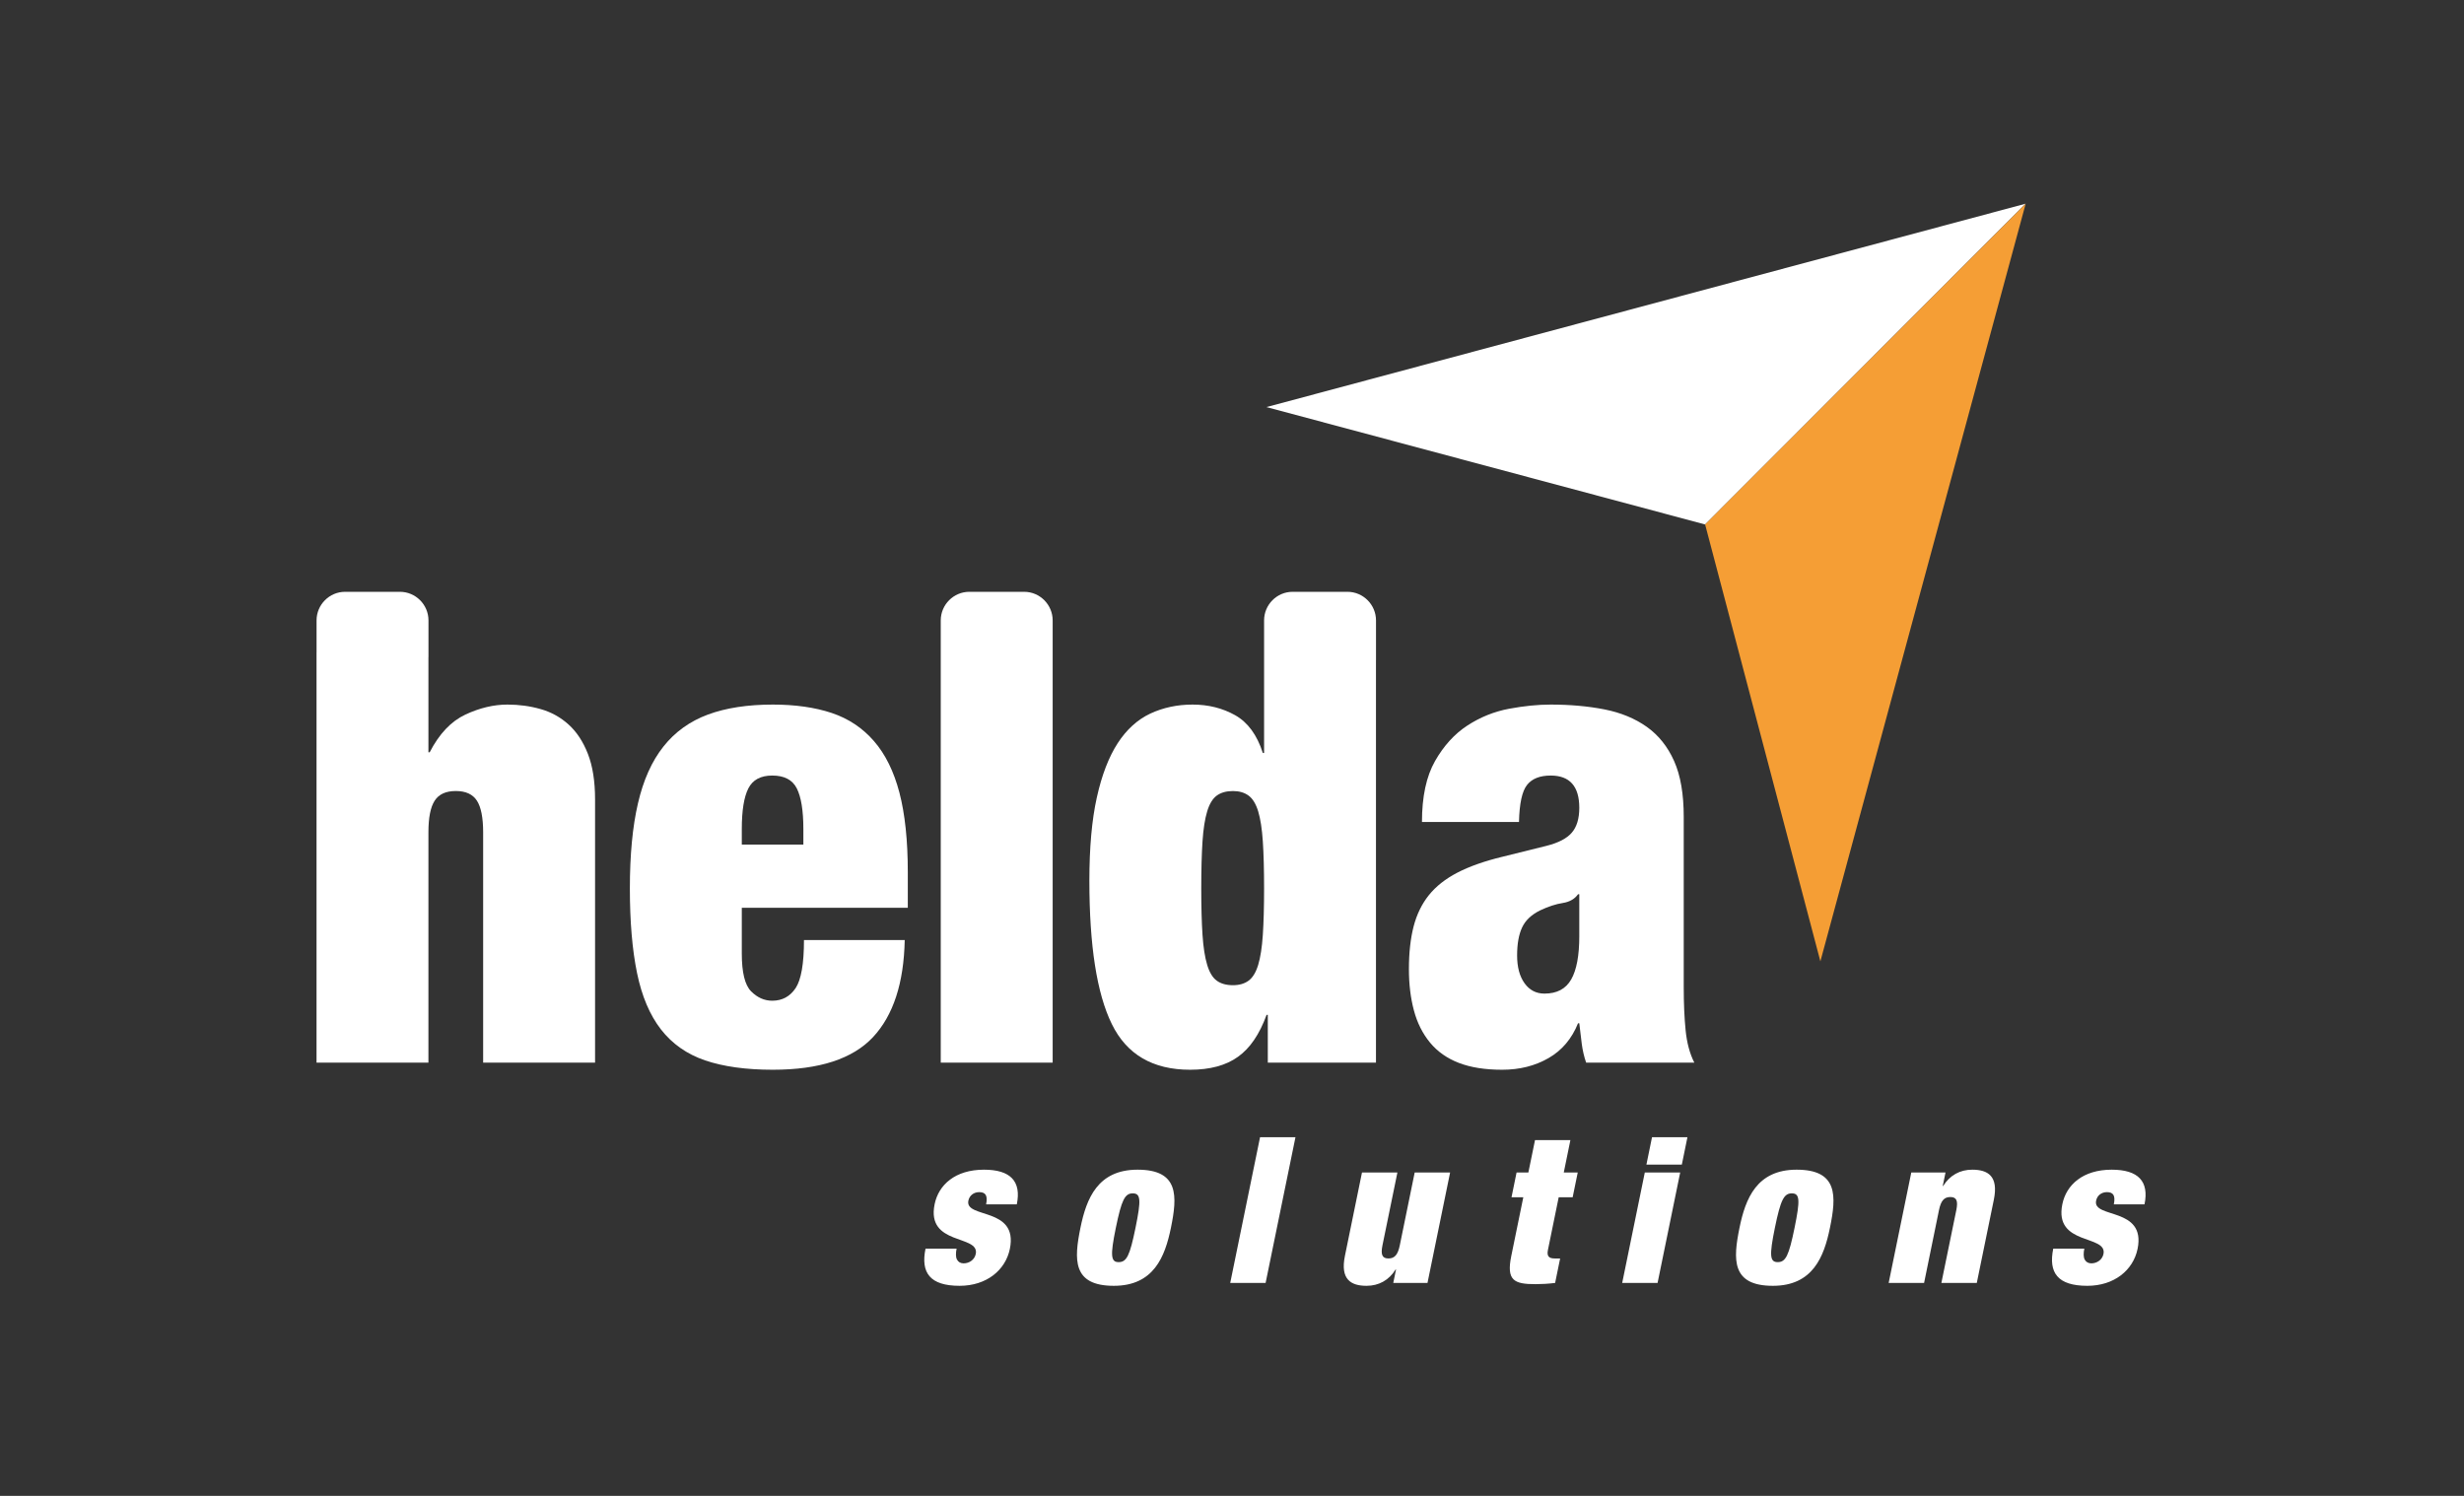
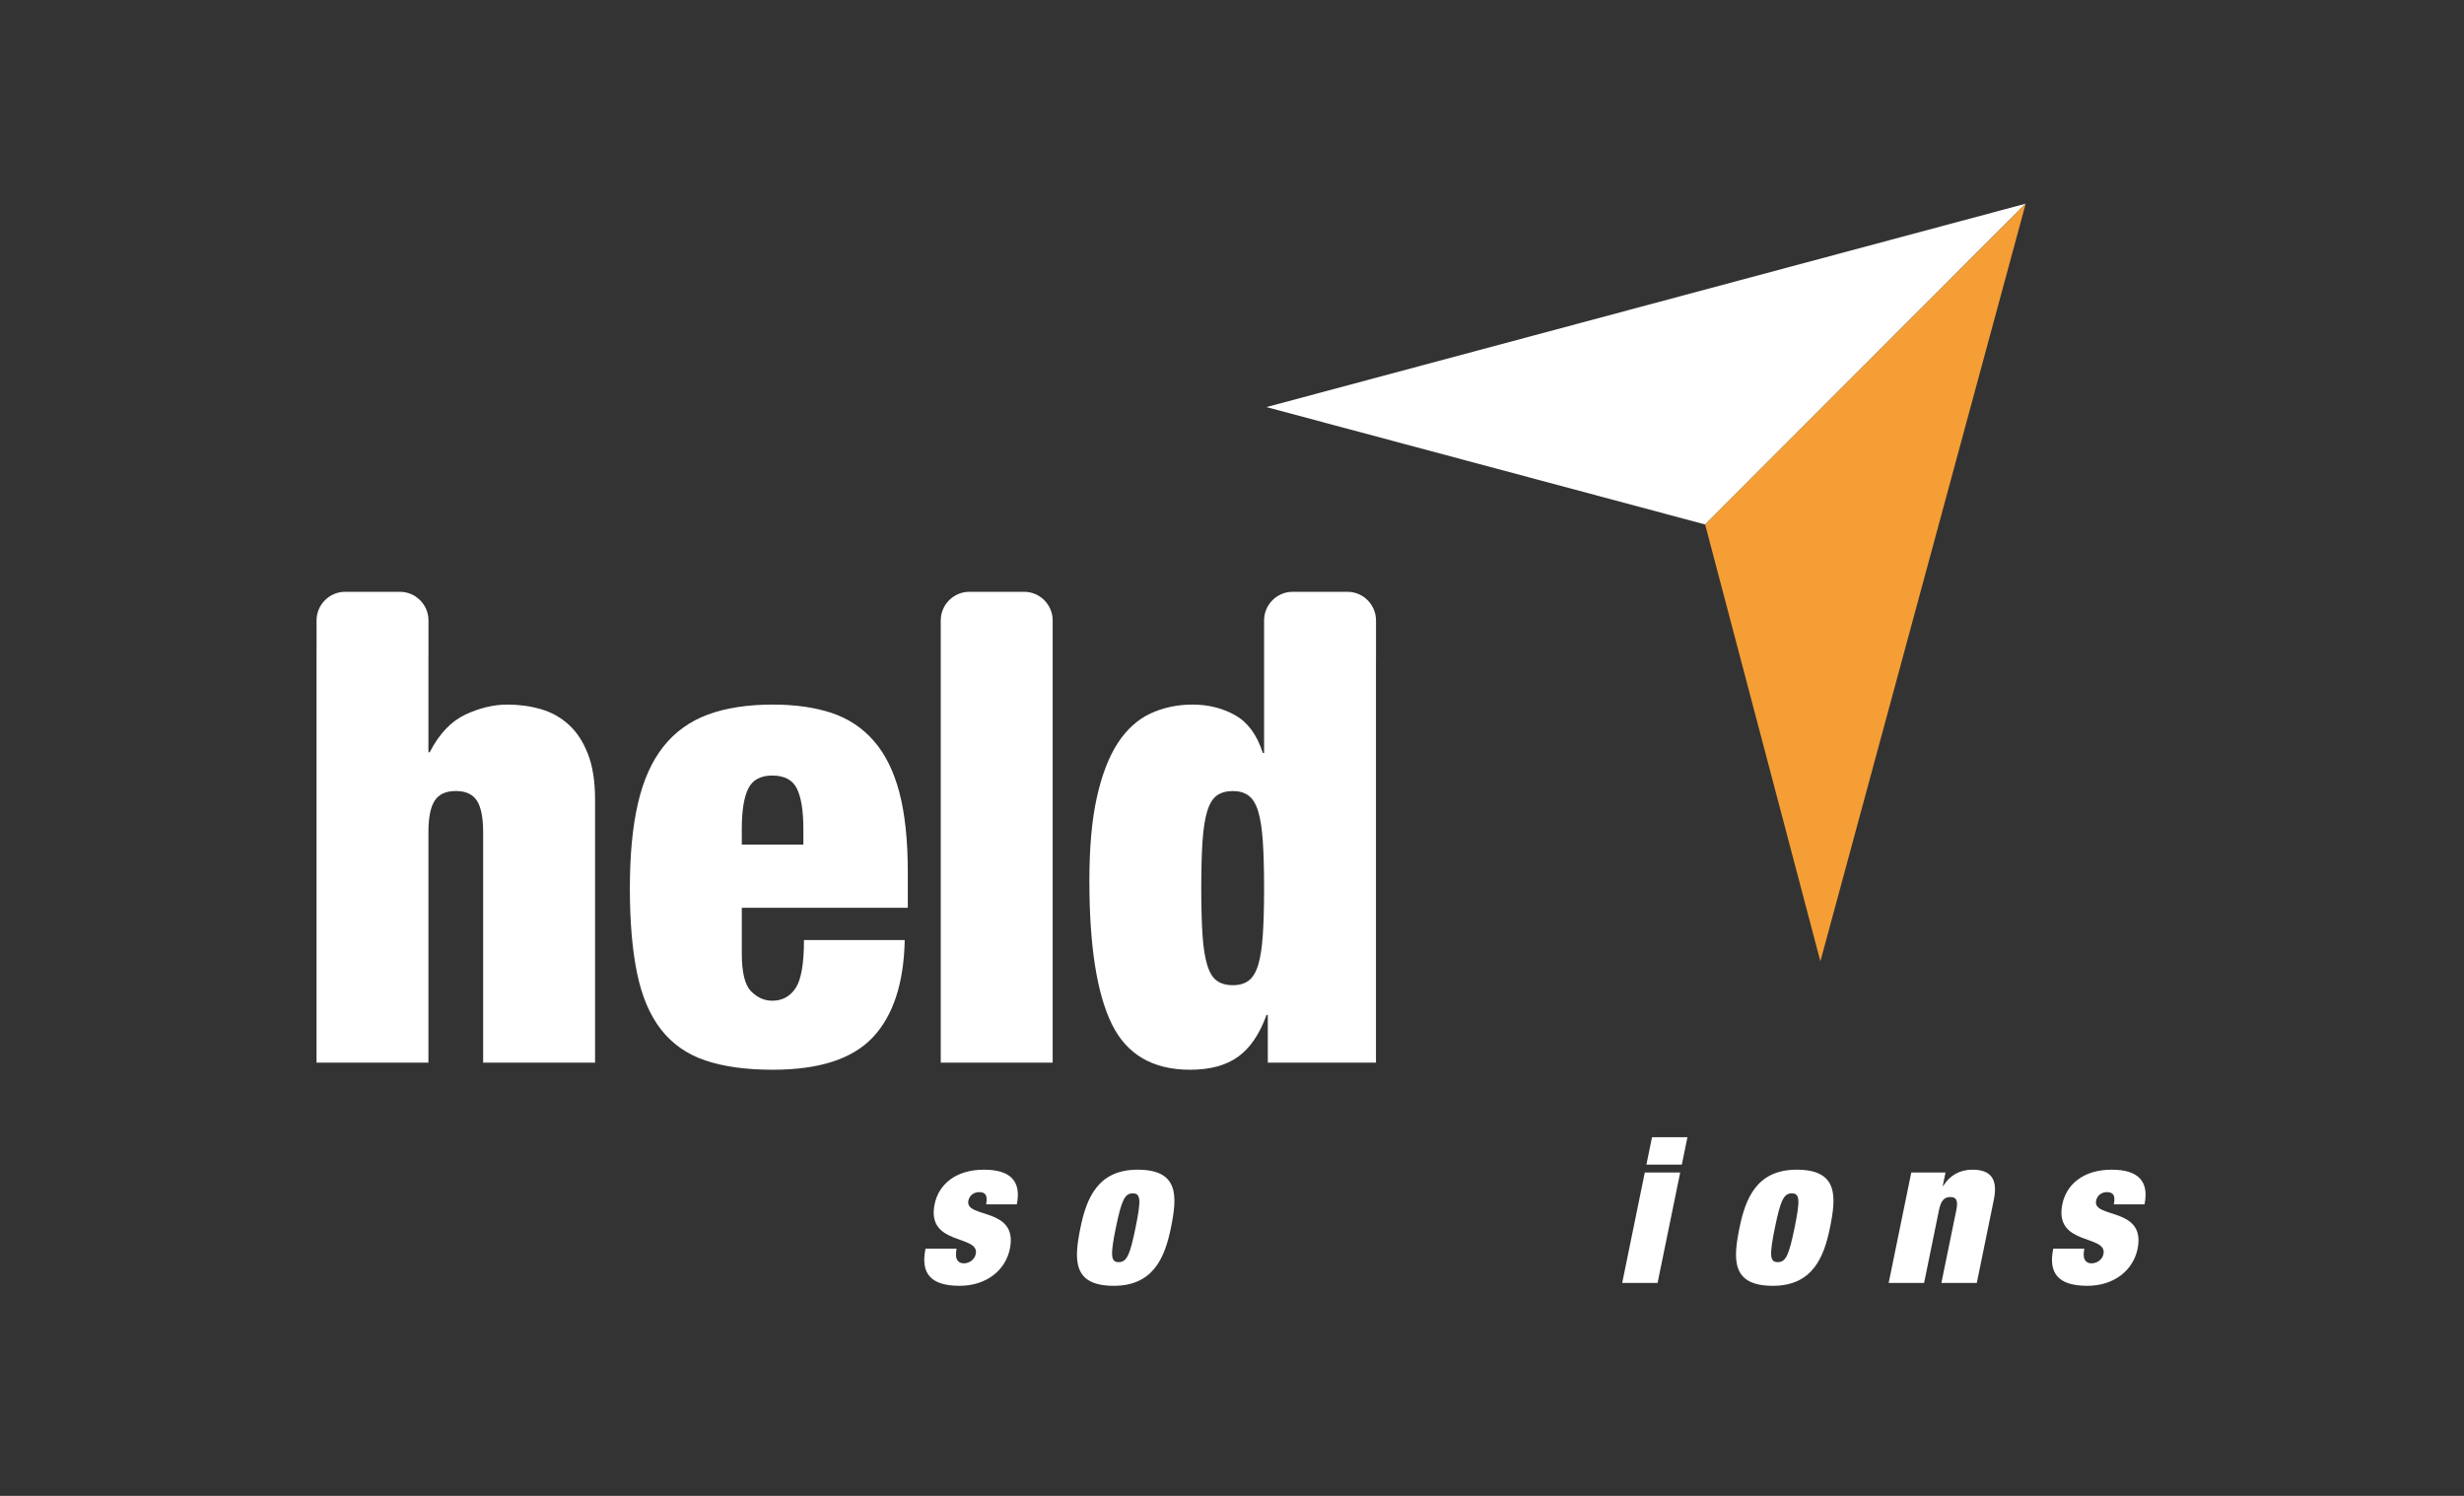
<svg xmlns="http://www.w3.org/2000/svg" version="1.0" preserveAspectRatio="xMidYMid meet" height="255" viewBox="0 0 315 191.25" zoomAndPan="magnify" width="420">
  <rect x="0" y="0" width="315" height="191.25" fill="#333333" stroke="none" />
  <path fill-rule="nonzero" fill-opacity="1" d="M 94.832 121.922 C 94.832 124.34 95.23 125.949 96.023 126.746 C 96.82 127.547 97.719 127.945 98.727 127.945 C 100 127.945 100.992 127.406 101.711 126.336 C 102.422 125.262 102.781 123.215 102.781 120.191 L 115.66 120.191 C 115.551 125.688 114.199 129.824 111.605 132.602 C 109.008 135.379 104.742 136.77 98.805 136.77 C 95.363 136.77 92.477 136.367 90.141 135.574 C 87.809 134.777 85.93 133.457 84.496 131.613 C 83.07 129.773 82.047 127.367 81.438 124.395 C 80.828 121.426 80.523 117.828 80.523 113.59 C 80.523 109.301 80.867 105.672 81.559 102.703 C 82.246 99.734 83.332 97.312 84.816 95.445 C 86.297 93.574 88.195 92.215 90.5 91.359 C 92.805 90.508 95.574 90.082 98.805 90.082 C 101.668 90.082 104.172 90.441 106.32 91.152 C 108.465 91.871 110.266 93.066 111.723 94.746 C 113.18 96.418 114.27 98.621 114.984 101.344 C 115.695 104.066 116.055 107.461 116.055 111.531 L 116.055 116.066 L 94.832 116.066 Z M 101.867 100.805 C 101.312 99.703 100.262 99.156 98.727 99.156 C 97.246 99.156 96.223 99.703 95.668 100.805 C 95.109 101.906 94.832 103.637 94.832 106 L 94.832 107.98 L 102.703 107.98 L 102.703 106 C 102.703 103.641 102.422 101.906 101.867 100.805 Z M 101.867 100.805" fill="#ffffff" />
-   <path fill-rule="nonzero" fill-opacity="1" d="M 202.215 133.469 C 202.109 132.641 202.004 131.766 201.898 130.828 L 201.738 130.828 C 200.941 132.809 199.684 134.293 197.965 135.281 C 196.238 136.273 194.27 136.77 192.043 136.77 C 189.867 136.77 188.027 136.48 186.52 135.902 C 185.008 135.324 183.773 134.457 182.82 133.305 C 181.867 132.148 181.176 130.773 180.754 129.18 C 180.328 127.586 180.117 125.828 180.117 123.898 C 180.117 121.812 180.32 119.996 180.715 118.457 C 181.113 116.918 181.762 115.582 182.66 114.457 C 183.562 113.328 184.781 112.367 186.32 111.566 C 187.855 110.773 189.762 110.098 192.043 109.547 L 197.684 108.148 C 199.223 107.762 200.309 107.199 200.941 106.457 C 201.582 105.715 201.898 104.656 201.898 103.277 C 201.898 100.531 200.676 99.156 198.242 99.156 C 196.863 99.156 195.855 99.555 195.223 100.352 C 194.586 101.148 194.242 102.73 194.188 105.094 L 181.785 105.094 C 181.785 101.852 182.344 99.254 183.457 97.301 C 184.57 95.348 185.945 93.836 187.59 92.762 C 189.234 91.691 191.008 90.977 192.914 90.617 C 194.824 90.262 196.598 90.082 198.242 90.082 C 200.734 90.082 203.023 90.289 205.117 90.699 C 207.211 91.113 209.008 91.855 210.523 92.926 C 212.031 94 213.199 95.457 214.02 97.301 C 214.844 99.145 215.25 101.52 215.25 104.434 L 215.25 126.211 C 215.25 128.301 215.332 130.145 215.492 131.738 C 215.652 133.332 216.02 134.707 216.602 135.859 L 202.773 135.859 C 202.508 135.094 202.324 134.293 202.215 133.469 Z M 200.863 125.223 C 201.555 124.012 201.898 122.168 201.898 119.695 L 201.898 114.332 L 201.738 114.332 C 201.312 114.938 200.664 115.309 199.793 115.449 C 198.914 115.582 197.949 115.898 196.891 116.395 C 195.777 116.945 195.008 117.672 194.586 118.582 C 194.16 119.488 193.949 120.684 193.949 122.168 C 193.949 123.652 194.27 124.836 194.902 125.715 C 195.535 126.594 196.387 127.035 197.445 127.035 C 199.039 127.035 200.176 126.43 200.863 125.223 Z M 200.863 125.223" fill="#ffffff" />
  <path fill-rule="nonzero" fill-opacity="1" d="M 122.293 159.645 C 122.18 160.191 122.172 160.715 122.336 161.027 C 122.496 161.34 122.785 161.523 123.188 161.523 C 123.895 161.523 124.586 161.078 124.742 160.324 C 125.254 157.816 118.387 159.305 119.484 153.957 C 119.992 151.477 122.121 149.547 125.793 149.547 C 129.188 149.547 130.594 151.035 129.988 153.98 L 126.066 153.98 C 126.312 152.781 125.934 152.418 125.18 152.418 C 124.5 152.418 123.938 152.832 123.797 153.512 C 123.324 155.836 130.207 154.27 129.102 159.672 C 128.539 162.41 126.098 164.395 122.676 164.395 C 118.879 164.395 117.688 162.723 118.32 159.645 Z M 122.293 159.645" fill="#ffffff" />
  <path fill-rule="nonzero" fill-opacity="1" d="M 142.391 164.395 C 137.082 164.395 137.297 161.027 138.129 156.957 C 138.887 153.25 140.324 149.547 145.43 149.547 C 150.734 149.547 150.523 152.914 149.691 156.984 C 148.93 160.688 147.492 164.395 142.391 164.395 Z M 143.008 161.367 C 144.039 161.367 144.438 160.531 145.164 156.984 C 145.895 153.406 145.84 152.574 144.809 152.574 C 143.805 152.574 143.383 153.406 142.648 156.984 C 141.922 160.531 142.004 161.367 143.008 161.367 Z M 143.008 161.367" fill="#ffffff" />
-   <path fill-rule="nonzero" fill-opacity="1" d="M 161.086 145.398 L 165.613 145.398 L 161.797 164.027 L 157.273 164.027 Z M 161.086 145.398" fill="#ffffff" />
-   <path fill-rule="nonzero" fill-opacity="1" d="M 174.117 149.91 L 178.645 149.91 L 176.734 159.227 C 176.496 160.402 176.695 160.898 177.5 160.898 C 178.305 160.898 178.707 160.402 178.949 159.227 L 180.855 149.91 L 185.383 149.91 L 182.492 164.027 L 178.117 164.027 L 178.469 162.305 L 178.418 162.305 C 177.559 163.688 176.258 164.395 174.699 164.395 C 172.711 164.395 171.316 163.586 171.938 160.559 Z M 174.117 149.91" fill="#ffffff" />
-   <path fill-rule="nonzero" fill-opacity="1" d="M 193.879 149.91 L 195.387 149.91 L 196.238 145.762 L 200.762 145.762 L 199.914 149.91 L 201.699 149.91 L 201.051 153.07 L 199.266 153.07 L 197.891 159.801 C 197.723 160.609 198.016 160.898 198.746 160.898 L 199.449 160.898 L 198.809 164.027 C 197.957 164.133 197.066 164.184 196.312 164.184 C 193.547 164.184 192.562 163.715 193.203 160.582 L 194.742 153.07 L 193.234 153.07 Z M 193.879 149.91" fill="#ffffff" />
  <path fill-rule="nonzero" fill-opacity="1" d="M 210.273 149.91 L 214.797 149.91 L 211.906 164.027 L 207.383 164.027 Z M 211.195 145.398 L 215.723 145.398 L 215.008 148.895 L 210.48 148.895 Z M 211.195 145.398" fill="#ffffff" />
  <path fill-rule="nonzero" fill-opacity="1" d="M 226.645 164.395 C 221.336 164.395 221.551 161.027 222.383 156.957 C 223.141 153.25 224.578 149.547 229.684 149.547 C 234.988 149.547 234.777 152.914 233.941 156.984 C 233.184 160.688 231.746 164.395 226.645 164.395 Z M 227.262 161.367 C 228.293 161.367 228.691 160.531 229.418 156.984 C 230.148 153.406 230.094 152.574 229.062 152.574 C 228.059 152.574 227.633 153.406 226.902 156.984 C 226.176 160.531 226.258 161.367 227.262 161.367 Z M 227.262 161.367" fill="#ffffff" />
  <path fill-rule="nonzero" fill-opacity="1" d="M 244.34 149.91 L 248.715 149.91 L 248.363 151.633 L 248.414 151.633 C 249.273 150.25 250.578 149.547 252.133 149.547 C 254.121 149.547 255.516 150.355 254.895 153.383 L 252.715 164.027 L 248.188 164.027 L 250.098 154.711 C 250.336 153.539 250.137 153.043 249.332 153.043 C 248.527 153.043 248.125 153.539 247.883 154.711 L 245.977 164.027 L 241.449 164.027 Z M 244.34 149.91" fill="#ffffff" />
  <path fill-rule="nonzero" fill-opacity="1" d="M 266.461 159.645 C 266.348 160.191 266.344 160.715 266.504 161.027 C 266.668 161.34 266.957 161.523 267.359 161.523 C 268.062 161.523 268.758 161.078 268.91 160.324 C 269.422 157.816 262.559 159.305 263.652 153.957 C 264.16 151.477 266.289 149.547 269.961 149.547 C 273.355 149.547 274.762 151.035 274.156 153.98 L 270.234 153.98 C 270.48 152.781 270.102 152.418 269.348 152.418 C 268.668 152.418 268.105 152.832 267.969 153.512 C 267.492 155.836 274.375 154.27 273.27 159.672 C 272.707 162.41 270.266 164.395 266.848 164.395 C 263.051 164.395 261.855 162.723 262.488 159.645 Z M 266.461 159.645" fill="#ffffff" />
  <path fill-rule="nonzero" fill-opacity="1" d="M 217.984 67.055 L 161.906 52.047 L 258.961 26.043 Z M 217.984 67.055" fill="#ffffff" />
  <path fill-rule="nonzero" fill-opacity="1" d="M 258.965 26.047 L 232.719 122.91 L 217.984 67.055 Z M 258.965 26.047" fill="#f59e35" />
  <path fill-rule="nonzero" fill-opacity="1" d="M 75.16 96.391 C 74.547 94.824 73.73 93.574 72.695 92.641 C 71.664 91.703 70.469 91.043 69.117 90.66 C 67.77 90.273 66.348 90.082 64.863 90.082 C 63.117 90.082 61.328 90.508 59.5 91.359 C 57.672 92.215 56.148 93.82 54.93 96.184 L 54.77 96.184 L 54.77 84.012 L 54.777 84.012 L 54.777 79.32 C 54.777 77.309 53.133 75.664 51.125 75.664 L 44.117 75.664 C 42.109 75.664 40.469 77.309 40.469 79.32 L 40.469 83.41 L 40.465 83.41 L 40.465 135.859 L 54.77 135.859 L 54.77 106.414 C 54.77 104.547 55.035 103.195 55.566 102.375 C 56.098 101.547 56.996 101.133 58.27 101.133 C 59.539 101.133 60.441 101.547 60.973 102.375 C 61.5 103.195 61.766 104.547 61.766 106.414 L 61.766 135.859 L 76.074 135.859 L 76.074 102.207 C 76.074 99.898 75.77 97.961 75.16 96.391 Z M 75.16 96.391" fill="#ffffff" />
  <path fill-rule="nonzero" fill-opacity="1" d="M 134.574 79.32 C 134.574 77.309 132.934 75.664 130.926 75.664 L 123.918 75.664 C 121.91 75.664 120.266 77.309 120.266 79.32 L 120.266 135.859 L 134.574 135.859 Z M 134.574 79.32" fill="#ffffff" />
  <path fill-rule="nonzero" fill-opacity="1" d="M 175.91 79.32 C 175.91 77.309 174.266 75.664 172.258 75.664 L 165.25 75.664 C 163.242 75.664 161.602 77.309 161.602 79.32 L 161.602 96.27 L 161.441 96.27 C 160.699 93.957 159.52 92.352 157.902 91.441 C 156.285 90.535 154.473 90.082 152.461 90.082 C 150.5 90.082 148.699 90.469 147.055 91.234 C 145.414 92.008 144.02 93.273 142.879 95.031 C 141.742 96.793 140.852 99.102 140.219 101.961 C 139.582 104.82 139.266 108.367 139.266 112.602 C 139.266 120.906 140.219 127.012 142.129 130.914 C 144.035 134.82 147.371 136.77 152.145 136.77 C 154.688 136.77 156.727 136.219 158.262 135.117 C 159.801 134.023 161.02 132.234 161.918 129.758 L 162.078 129.758 L 162.078 135.859 L 175.906 135.859 L 175.906 84.383 L 175.91 84.383 Z M 161.441 119.531 C 161.336 121.125 161.137 122.402 160.848 123.363 C 160.555 124.328 160.141 125.004 159.613 125.387 C 159.082 125.773 158.422 125.961 157.625 125.961 C 156.777 125.961 156.09 125.773 155.559 125.387 C 155.027 125.004 154.617 124.328 154.328 123.363 C 154.035 122.402 153.836 121.125 153.73 119.531 C 153.625 117.938 153.57 115.957 153.57 113.59 C 153.57 111.172 153.625 109.164 153.73 107.57 C 153.836 105.977 154.035 104.695 154.328 103.734 C 154.617 102.773 155.027 102.102 155.559 101.715 C 156.09 101.328 156.777 101.137 157.625 101.137 C 158.422 101.137 159.082 101.328 159.613 101.715 C 160.141 102.102 160.555 102.773 160.848 103.734 C 161.137 104.695 161.336 105.977 161.441 107.57 C 161.547 109.164 161.602 111.172 161.602 113.59 C 161.602 115.957 161.547 117.934 161.441 119.531 Z M 161.441 119.531" fill="#ffffff" />
</svg>